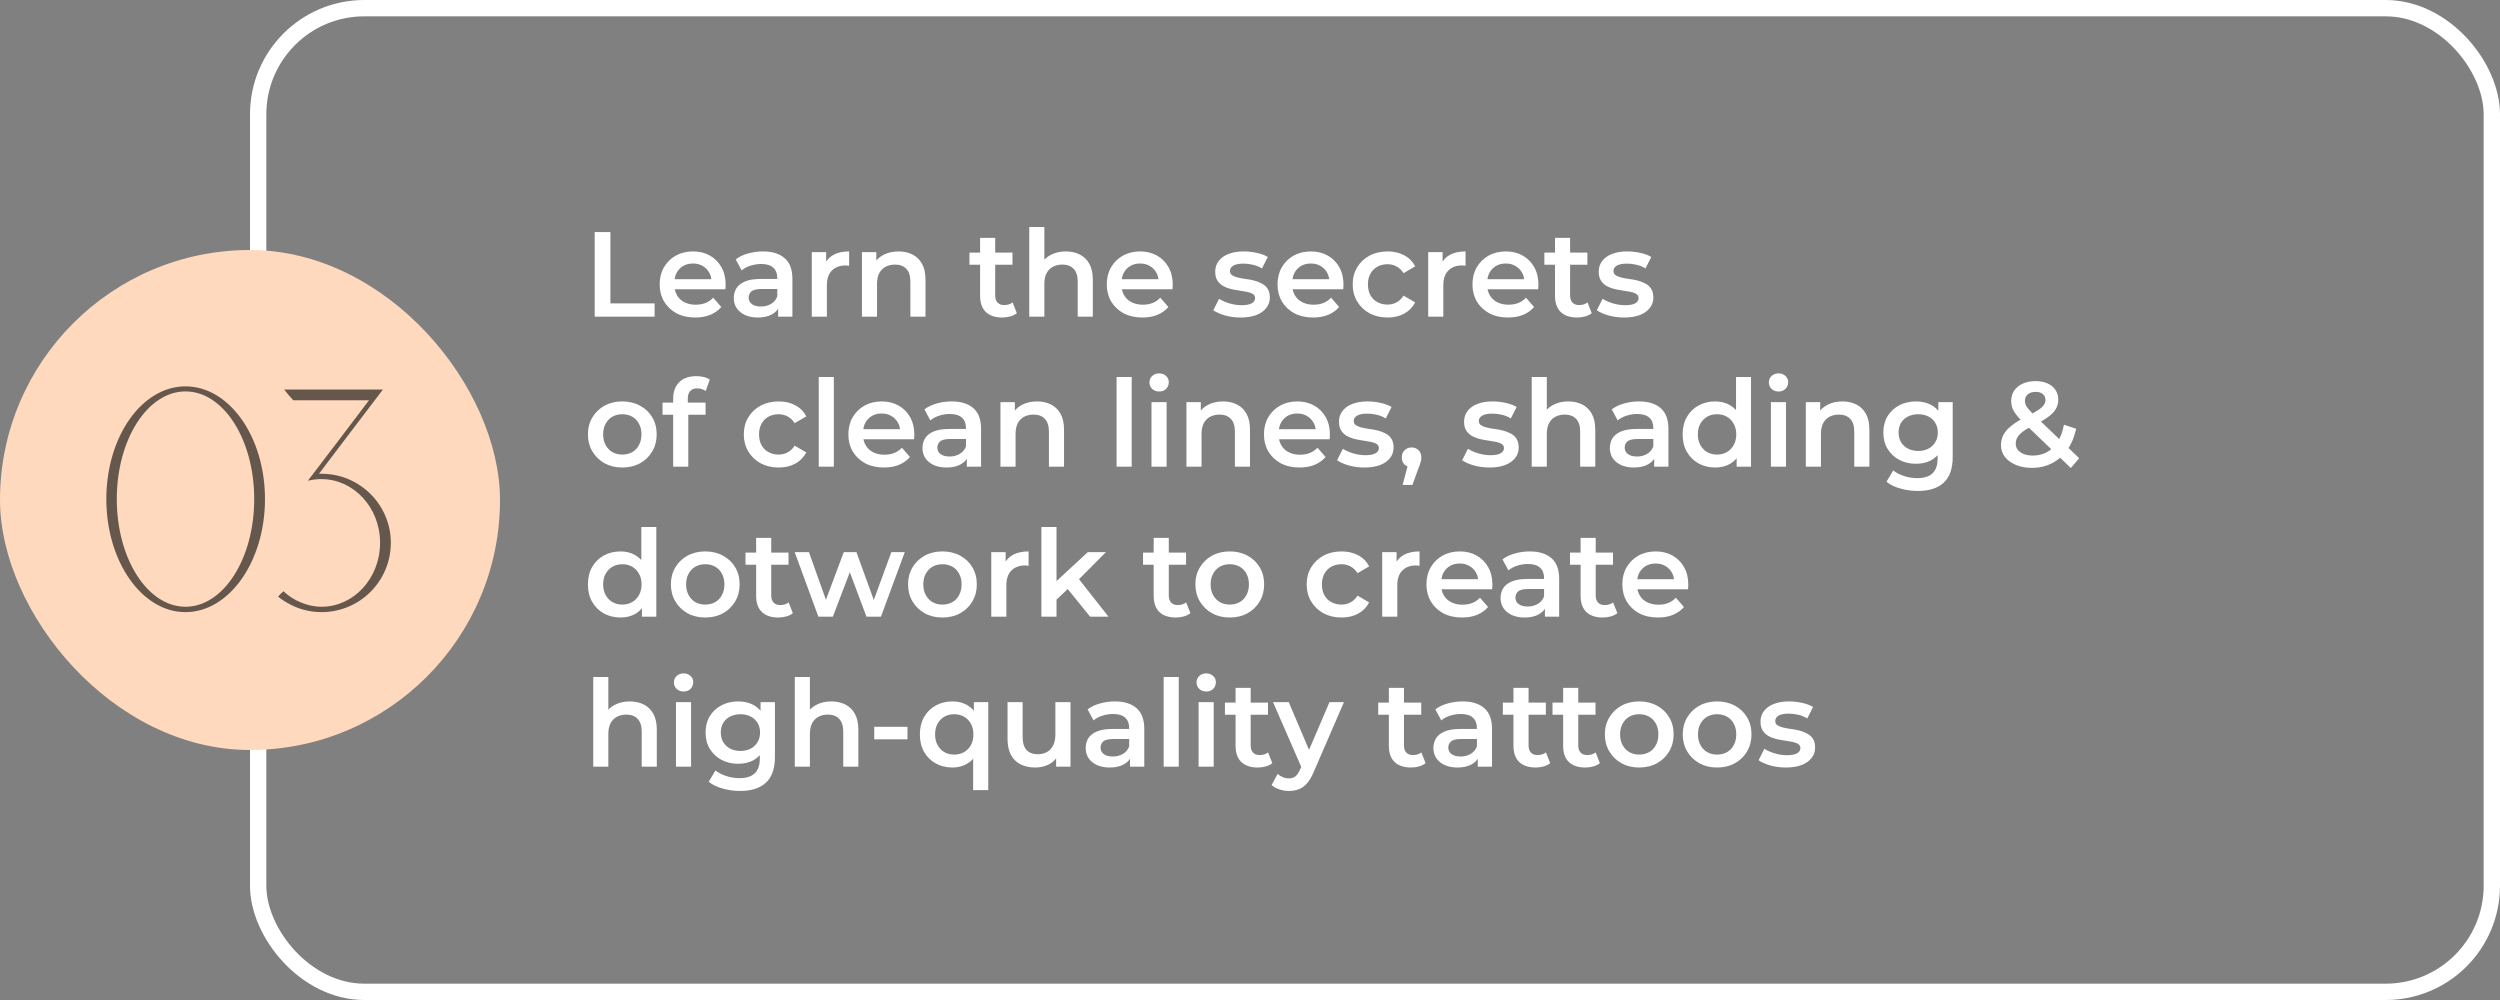
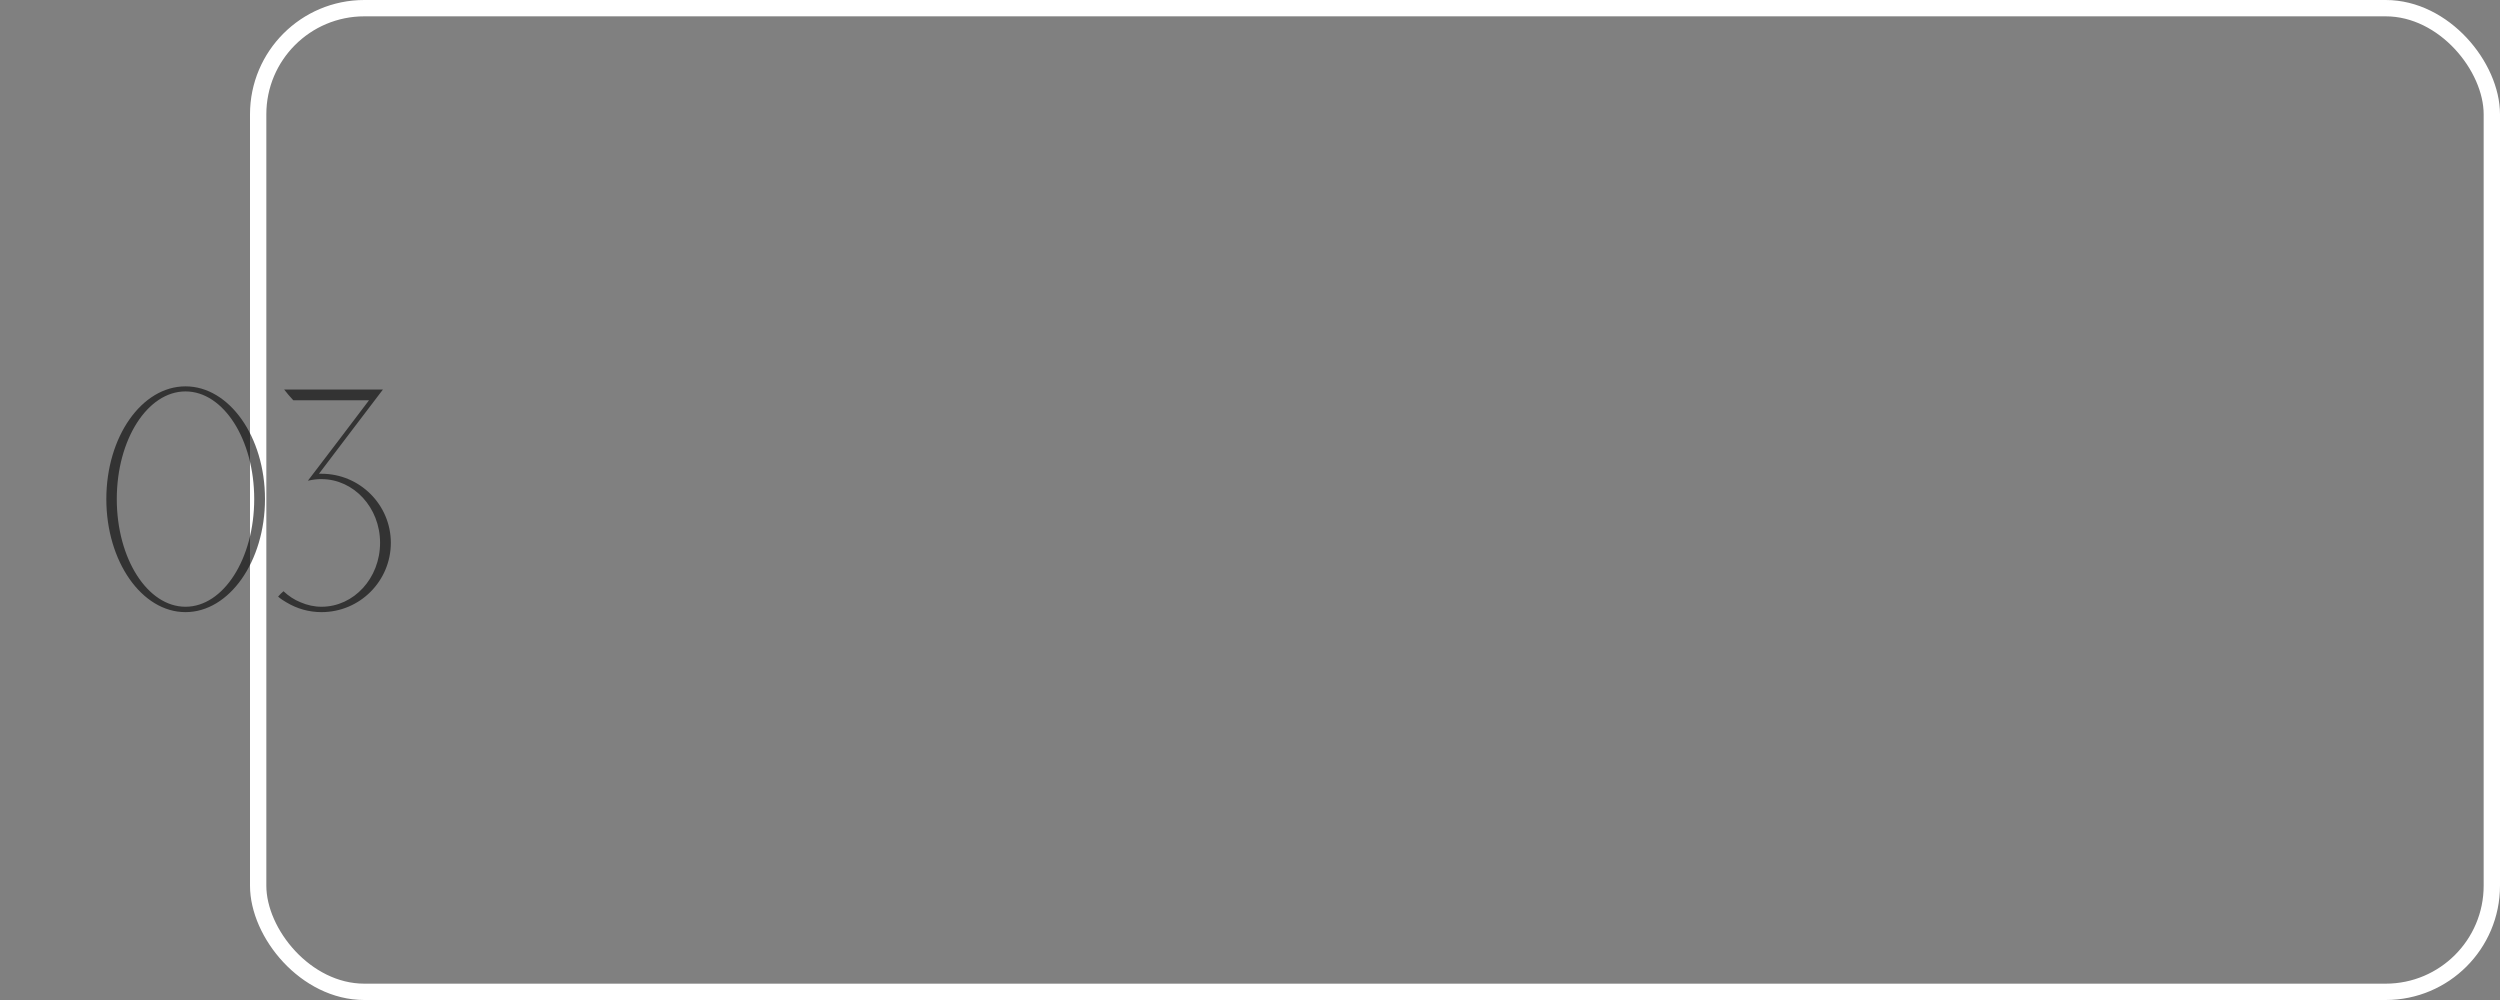
<svg xmlns="http://www.w3.org/2000/svg" width="300" height="120" viewBox="0 0 300 120" fill="none">
  <rect x="0" y="0" width="300" height="120" fill="#808080" stroke="none" />
  <rect x="30.98" y="0.98" width="268.04" height="118.04" rx="12.738" stroke="white" stroke-width="1.96" />
-   <path d="M71.363 38V27.85H73.248V36.405H78.555V38H71.363ZM83.438 38.102C82.578 38.102 81.823 37.932 81.176 37.594C80.538 37.246 80.04 36.772 79.682 36.173C79.334 35.574 79.16 34.892 79.16 34.129C79.16 33.355 79.329 32.674 79.668 32.084C80.016 31.485 80.49 31.016 81.089 30.677C81.698 30.339 82.389 30.17 83.162 30.17C83.916 30.17 84.588 30.334 85.178 30.663C85.767 30.992 86.231 31.456 86.57 32.055C86.908 32.654 87.077 33.36 87.077 34.172C87.077 34.249 87.073 34.336 87.063 34.433C87.063 34.53 87.058 34.621 87.048 34.709H80.596V33.505H86.091L85.381 33.882C85.391 33.437 85.299 33.046 85.105 32.708C84.912 32.369 84.646 32.103 84.308 31.91C83.979 31.717 83.597 31.62 83.162 31.62C82.718 31.62 82.326 31.717 81.988 31.91C81.659 32.103 81.398 32.374 81.205 32.722C81.021 33.06 80.929 33.462 80.929 33.925V34.215C80.929 34.679 81.036 35.09 81.248 35.448C81.461 35.806 81.761 36.081 82.147 36.275C82.534 36.468 82.979 36.565 83.481 36.565C83.916 36.565 84.308 36.497 84.656 36.361C85.004 36.226 85.313 36.014 85.584 35.724L86.555 36.84C86.207 37.246 85.767 37.56 85.236 37.782C84.714 37.995 84.115 38.102 83.438 38.102ZM93.376 38V36.434L93.275 36.1V33.36C93.275 32.828 93.115 32.417 92.796 32.127C92.478 31.828 91.994 31.678 91.347 31.678C90.912 31.678 90.481 31.746 90.056 31.881C89.64 32.016 89.287 32.205 88.998 32.447L88.287 31.127C88.703 30.808 89.196 30.571 89.766 30.416C90.346 30.252 90.945 30.17 91.564 30.17C92.685 30.17 93.55 30.441 94.159 30.982C94.778 31.514 95.088 32.34 95.088 33.462V38H93.376ZM90.941 38.102C90.361 38.102 89.853 38.005 89.418 37.812C88.983 37.608 88.645 37.333 88.403 36.985C88.171 36.627 88.055 36.226 88.055 35.782C88.055 35.346 88.156 34.955 88.359 34.607C88.572 34.259 88.915 33.983 89.389 33.781C89.863 33.578 90.491 33.476 91.274 33.476H93.522V34.679H91.404C90.786 34.679 90.37 34.781 90.157 34.984C89.945 35.177 89.838 35.419 89.838 35.709C89.838 36.038 89.969 36.299 90.23 36.492C90.491 36.685 90.853 36.782 91.317 36.782C91.762 36.782 92.159 36.681 92.507 36.477C92.864 36.275 93.12 35.975 93.275 35.578L93.579 36.666C93.406 37.12 93.091 37.473 92.637 37.724C92.192 37.976 91.627 38.102 90.941 38.102ZM97.414 38V30.257H99.139V32.389L98.936 31.765C99.168 31.243 99.531 30.847 100.024 30.576C100.526 30.305 101.15 30.17 101.894 30.17V31.895C101.817 31.876 101.744 31.866 101.677 31.866C101.609 31.857 101.541 31.852 101.474 31.852C100.787 31.852 100.241 32.055 99.835 32.461C99.429 32.857 99.226 33.452 99.226 34.245V38H97.414ZM107.825 30.17C108.444 30.17 108.995 30.291 109.478 30.532C109.971 30.774 110.358 31.146 110.638 31.649C110.919 32.142 111.059 32.78 111.059 33.563V38H109.246V33.795C109.246 33.109 109.082 32.596 108.753 32.258C108.434 31.92 107.985 31.75 107.405 31.75C106.979 31.75 106.602 31.837 106.274 32.011C105.945 32.185 105.689 32.447 105.505 32.794C105.331 33.133 105.244 33.563 105.244 34.085V38H103.432V30.257H105.157V32.345L104.853 31.707C105.123 31.214 105.515 30.837 106.027 30.576C106.549 30.305 107.149 30.17 107.825 30.17ZM120.28 38.102C119.429 38.102 118.772 37.884 118.308 37.449C117.844 37.004 117.612 36.352 117.612 35.492V28.546H119.424V35.448C119.424 35.815 119.516 36.1 119.7 36.303C119.893 36.507 120.159 36.608 120.497 36.608C120.903 36.608 121.242 36.502 121.512 36.289L122.02 37.58C121.807 37.754 121.546 37.884 121.237 37.971C120.927 38.058 120.608 38.102 120.28 38.102ZM116.336 31.765V30.315H121.498V31.765H116.336ZM127.904 30.17C128.523 30.17 129.074 30.291 129.557 30.532C130.05 30.774 130.437 31.146 130.717 31.649C130.998 32.142 131.138 32.78 131.138 33.563V38H129.325V33.795C129.325 33.109 129.161 32.596 128.832 32.258C128.513 31.92 128.064 31.75 127.484 31.75C127.058 31.75 126.681 31.837 126.353 32.011C126.024 32.185 125.768 32.447 125.584 32.794C125.41 33.133 125.323 33.563 125.323 34.085V38H123.511V27.241H125.323V32.345L124.932 31.707C125.202 31.214 125.594 30.837 126.106 30.576C126.628 30.305 127.228 30.17 127.904 30.17ZM137.091 38.102C136.23 38.102 135.476 37.932 134.829 37.594C134.191 37.246 133.693 36.772 133.335 36.173C132.987 35.574 132.813 34.892 132.813 34.129C132.813 33.355 132.982 32.674 133.321 32.084C133.669 31.485 134.142 31.016 134.742 30.677C135.351 30.339 136.042 30.17 136.815 30.17C137.569 30.17 138.241 30.334 138.831 30.663C139.42 30.992 139.884 31.456 140.223 32.055C140.561 32.654 140.73 33.36 140.73 34.172C140.73 34.249 140.725 34.336 140.716 34.433C140.716 34.53 140.711 34.621 140.701 34.709H134.249V33.505H139.744L139.034 33.882C139.043 33.437 138.952 33.046 138.758 32.708C138.565 32.369 138.299 32.103 137.961 31.91C137.632 31.717 137.25 31.62 136.815 31.62C136.371 31.62 135.979 31.717 135.641 31.91C135.312 32.103 135.051 32.374 134.858 32.722C134.674 33.06 134.582 33.462 134.582 33.925V34.215C134.582 34.679 134.689 35.09 134.901 35.448C135.114 35.806 135.414 36.081 135.8 36.275C136.187 36.468 136.632 36.565 137.134 36.565C137.569 36.565 137.961 36.497 138.309 36.361C138.657 36.226 138.966 36.014 139.237 35.724L140.208 36.84C139.86 37.246 139.42 37.56 138.889 37.782C138.367 37.995 137.767 38.102 137.091 38.102ZM148.871 38.102C148.223 38.102 147.6 38.019 147.001 37.855C146.411 37.681 145.942 37.473 145.594 37.231L146.29 35.854C146.638 36.076 147.054 36.26 147.537 36.405C148.02 36.55 148.504 36.623 148.987 36.623C149.557 36.623 149.968 36.545 150.22 36.391C150.481 36.236 150.611 36.028 150.611 35.767C150.611 35.554 150.524 35.395 150.35 35.288C150.176 35.172 149.949 35.086 149.669 35.028C149.388 34.969 149.074 34.916 148.726 34.868C148.388 34.82 148.045 34.757 147.697 34.679C147.358 34.593 147.049 34.472 146.769 34.317C146.488 34.153 146.261 33.935 146.087 33.664C145.913 33.394 145.826 33.036 145.826 32.592C145.826 32.099 145.966 31.673 146.247 31.316C146.527 30.948 146.918 30.668 147.421 30.474C147.933 30.271 148.538 30.17 149.234 30.17C149.756 30.17 150.282 30.228 150.814 30.344C151.346 30.46 151.786 30.624 152.134 30.837L151.438 32.215C151.07 31.992 150.698 31.842 150.321 31.765C149.954 31.678 149.586 31.634 149.219 31.634C148.668 31.634 148.257 31.717 147.987 31.881C147.726 32.045 147.595 32.253 147.595 32.505C147.595 32.736 147.682 32.91 147.856 33.026C148.03 33.142 148.257 33.234 148.538 33.302C148.818 33.37 149.127 33.428 149.466 33.476C149.814 33.515 150.157 33.578 150.495 33.664C150.833 33.752 151.143 33.872 151.423 34.027C151.713 34.172 151.945 34.38 152.119 34.651C152.293 34.921 152.38 35.274 152.38 35.709C152.38 36.192 152.235 36.613 151.945 36.971C151.665 37.328 151.264 37.608 150.742 37.812C150.22 38.005 149.596 38.102 148.871 38.102ZM157.58 38.102C156.72 38.102 155.966 37.932 155.318 37.594C154.68 37.246 154.183 36.772 153.825 36.173C153.477 35.574 153.303 34.892 153.303 34.129C153.303 33.355 153.472 32.674 153.81 32.084C154.158 31.485 154.632 31.016 155.231 30.677C155.84 30.339 156.532 30.17 157.305 30.17C158.059 30.17 158.731 30.334 159.32 30.663C159.91 30.992 160.374 31.456 160.712 32.055C161.051 32.654 161.22 33.36 161.22 34.172C161.22 34.249 161.215 34.336 161.205 34.433C161.205 34.53 161.201 34.621 161.191 34.709H154.738V33.505H160.234L159.523 33.882C159.533 33.437 159.441 33.046 159.248 32.708C159.055 32.369 158.789 32.103 158.45 31.91C158.122 31.717 157.74 31.62 157.305 31.62C156.86 31.62 156.469 31.717 156.13 31.91C155.802 32.103 155.541 32.374 155.347 32.722C155.164 33.06 155.072 33.462 155.072 33.925V34.215C155.072 34.679 155.178 35.09 155.391 35.448C155.604 35.806 155.903 36.081 156.29 36.275C156.677 36.468 157.121 36.565 157.624 36.565C158.059 36.565 158.45 36.497 158.798 36.361C159.146 36.226 159.456 36.014 159.726 35.724L160.698 36.84C160.35 37.246 159.91 37.56 159.378 37.782C158.856 37.995 158.257 38.102 157.58 38.102ZM166.513 38.102C165.701 38.102 164.976 37.932 164.338 37.594C163.71 37.246 163.217 36.772 162.859 36.173C162.502 35.574 162.323 34.892 162.323 34.129C162.323 33.355 162.502 32.674 162.859 32.084C163.217 31.485 163.71 31.016 164.338 30.677C164.976 30.339 165.701 30.17 166.513 30.17C167.267 30.17 167.93 30.325 168.5 30.634C169.08 30.934 169.52 31.378 169.819 31.968L168.427 32.78C168.195 32.413 167.91 32.142 167.572 31.968C167.243 31.794 166.886 31.707 166.499 31.707C166.054 31.707 165.653 31.804 165.295 31.997C164.938 32.19 164.657 32.471 164.454 32.838C164.251 33.196 164.15 33.626 164.15 34.129C164.15 34.631 164.251 35.066 164.454 35.434C164.657 35.791 164.938 36.067 165.295 36.26C165.653 36.453 166.054 36.55 166.499 36.55C166.886 36.55 167.243 36.463 167.572 36.289C167.91 36.115 168.195 35.844 168.427 35.477L169.819 36.289C169.52 36.869 169.08 37.319 168.5 37.638C167.93 37.947 167.267 38.102 166.513 38.102ZM171.386 38V30.257H173.112V32.389L172.909 31.765C173.141 31.243 173.503 30.847 173.996 30.576C174.499 30.305 175.122 30.17 175.867 30.17V31.895C175.789 31.876 175.717 31.866 175.649 31.866C175.582 31.857 175.514 31.852 175.446 31.852C174.76 31.852 174.214 32.055 173.808 32.461C173.402 32.857 173.199 33.452 173.199 34.245V38H171.386ZM180.973 38.102C180.113 38.102 179.359 37.932 178.711 37.594C178.073 37.246 177.575 36.772 177.218 36.173C176.87 35.574 176.696 34.892 176.696 34.129C176.696 33.355 176.865 32.674 177.203 32.084C177.551 31.485 178.025 31.016 178.624 30.677C179.233 30.339 179.924 30.17 180.698 30.17C181.452 30.17 182.123 30.334 182.713 30.663C183.303 30.992 183.767 31.456 184.105 32.055C184.443 32.654 184.613 33.36 184.613 34.172C184.613 34.249 184.608 34.336 184.598 34.433C184.598 34.53 184.593 34.621 184.584 34.709H178.131V33.505H183.627L182.916 33.882C182.926 33.437 182.834 33.046 182.641 32.708C182.447 32.369 182.181 32.103 181.843 31.91C181.514 31.717 181.133 31.62 180.698 31.62C180.253 31.62 179.861 31.717 179.523 31.91C179.194 32.103 178.933 32.374 178.74 32.722C178.556 33.06 178.465 33.462 178.465 33.925V34.215C178.465 34.679 178.571 35.09 178.784 35.448C178.996 35.806 179.296 36.081 179.683 36.275C180.069 36.468 180.514 36.565 181.017 36.565C181.452 36.565 181.843 36.497 182.191 36.361C182.539 36.226 182.848 36.014 183.119 35.724L184.091 36.84C183.743 37.246 183.303 37.56 182.771 37.782C182.249 37.995 181.65 38.102 180.973 38.102ZM189.268 38.102C188.417 38.102 187.76 37.884 187.296 37.449C186.832 37.004 186.6 36.352 186.6 35.492V28.546H188.413V35.448C188.413 35.815 188.504 36.1 188.688 36.303C188.881 36.507 189.147 36.608 189.486 36.608C189.892 36.608 190.23 36.502 190.501 36.289L191.008 37.58C190.795 37.754 190.534 37.884 190.225 37.971C189.916 38.058 189.597 38.102 189.268 38.102ZM185.324 31.765V30.315H190.486V31.765H185.324ZM194.892 38.102C194.244 38.102 193.62 38.019 193.021 37.855C192.431 37.681 191.963 37.473 191.615 37.231L192.311 35.854C192.659 36.076 193.074 36.26 193.558 36.405C194.041 36.55 194.524 36.623 195.008 36.623C195.578 36.623 195.989 36.545 196.24 36.391C196.501 36.236 196.632 36.028 196.632 35.767C196.632 35.554 196.545 35.395 196.371 35.288C196.197 35.172 195.969 35.086 195.689 35.028C195.409 34.969 195.095 34.916 194.747 34.868C194.408 34.82 194.065 34.757 193.717 34.679C193.379 34.593 193.069 34.472 192.789 34.317C192.509 34.153 192.282 33.935 192.108 33.664C191.934 33.394 191.847 33.036 191.847 32.592C191.847 32.099 191.987 31.673 192.267 31.316C192.547 30.948 192.939 30.668 193.442 30.474C193.954 30.271 194.558 30.17 195.254 30.17C195.776 30.17 196.303 30.228 196.835 30.344C197.366 30.46 197.806 30.624 198.154 30.837L197.458 32.215C197.091 31.992 196.719 31.842 196.342 31.765C195.974 31.678 195.607 31.634 195.24 31.634C194.689 31.634 194.278 31.717 194.007 31.881C193.746 32.045 193.616 32.253 193.616 32.505C193.616 32.736 193.703 32.91 193.877 33.026C194.051 33.142 194.278 33.234 194.558 33.302C194.838 33.37 195.148 33.428 195.486 33.476C195.834 33.515 196.177 33.578 196.516 33.664C196.854 33.752 197.163 33.872 197.444 34.027C197.734 34.172 197.966 34.38 198.14 34.651C198.314 34.921 198.401 35.274 198.401 35.709C198.401 36.192 198.256 36.613 197.966 36.971C197.685 37.328 197.284 37.608 196.762 37.812C196.24 38.005 195.617 38.102 194.892 38.102ZM74.669 56.102C73.876 56.102 73.171 55.932 72.552 55.594C71.933 55.246 71.445 54.772 71.088 54.173C70.73 53.574 70.551 52.892 70.551 52.129C70.551 51.355 70.73 50.674 71.088 50.084C71.445 49.485 71.933 49.016 72.552 48.678C73.171 48.339 73.876 48.17 74.669 48.17C75.471 48.17 76.182 48.339 76.8 48.678C77.429 49.016 77.917 49.48 78.265 50.069C78.623 50.659 78.802 51.346 78.802 52.129C78.802 52.892 78.623 53.574 78.265 54.173C77.917 54.772 77.429 55.246 76.8 55.594C76.182 55.932 75.471 56.102 74.669 56.102ZM74.669 54.55C75.114 54.55 75.51 54.453 75.858 54.26C76.206 54.067 76.477 53.786 76.67 53.419C76.873 53.052 76.975 52.621 76.975 52.129C76.975 51.626 76.873 51.196 76.67 50.838C76.477 50.471 76.206 50.19 75.858 49.997C75.51 49.804 75.118 49.707 74.683 49.707C74.239 49.707 73.843 49.804 73.495 49.997C73.156 50.19 72.885 50.471 72.683 50.838C72.48 51.196 72.378 51.626 72.378 52.129C72.378 52.621 72.48 53.052 72.683 53.419C72.885 53.786 73.156 54.067 73.495 54.26C73.843 54.453 74.234 54.55 74.669 54.55ZM80.781 56V47.822C80.781 47.01 81.018 46.362 81.492 45.879C81.975 45.386 82.661 45.139 83.551 45.139C83.87 45.139 84.169 45.173 84.45 45.241C84.74 45.309 84.981 45.415 85.175 45.56L84.682 46.923C84.546 46.817 84.392 46.739 84.218 46.691C84.044 46.633 83.865 46.604 83.681 46.604C83.304 46.604 83.019 46.71 82.826 46.923C82.632 47.126 82.536 47.435 82.536 47.851V48.721L82.594 49.533V56H80.781ZM79.505 49.765V48.315H84.667V49.765H79.505ZM93.447 56.102C92.635 56.102 91.91 55.932 91.272 55.594C90.644 55.246 90.151 54.772 89.793 54.173C89.435 53.574 89.257 52.892 89.257 52.129C89.257 51.355 89.435 50.674 89.793 50.084C90.151 49.485 90.644 49.016 91.272 48.678C91.91 48.339 92.635 48.17 93.447 48.17C94.201 48.17 94.863 48.325 95.434 48.634C96.014 48.934 96.453 49.378 96.753 49.968L95.361 50.78C95.129 50.413 94.844 50.142 94.506 49.968C94.177 49.794 93.819 49.707 93.433 49.707C92.988 49.707 92.587 49.804 92.229 49.997C91.871 50.19 91.591 50.471 91.388 50.838C91.185 51.196 91.084 51.626 91.084 52.129C91.084 52.631 91.185 53.066 91.388 53.434C91.591 53.791 91.871 54.067 92.229 54.26C92.587 54.453 92.988 54.55 93.433 54.55C93.819 54.55 94.177 54.463 94.506 54.289C94.844 54.115 95.129 53.844 95.361 53.477L96.753 54.289C96.453 54.869 96.014 55.319 95.434 55.638C94.863 55.947 94.201 56.102 93.447 56.102ZM98.249 56V45.241H100.062V56H98.249ZM106.08 56.102C105.22 56.102 104.466 55.932 103.818 55.594C103.18 55.246 102.682 54.772 102.324 54.173C101.976 53.574 101.802 52.892 101.802 52.129C101.802 51.355 101.972 50.674 102.31 50.084C102.658 49.485 103.132 49.016 103.731 48.678C104.34 48.339 105.031 48.17 105.804 48.17C106.558 48.17 107.23 48.334 107.82 48.663C108.41 48.992 108.874 49.456 109.212 50.055C109.55 50.654 109.719 51.36 109.719 52.172C109.719 52.249 109.715 52.336 109.705 52.433C109.705 52.53 109.7 52.621 109.69 52.709H103.238V51.505H108.733L108.023 51.882C108.033 51.437 107.941 51.046 107.747 50.708C107.554 50.369 107.288 50.103 106.95 49.91C106.621 49.717 106.239 49.62 105.804 49.62C105.36 49.62 104.968 49.717 104.63 49.91C104.301 50.103 104.04 50.374 103.847 50.722C103.663 51.06 103.571 51.462 103.571 51.925V52.215C103.571 52.679 103.678 53.09 103.89 53.448C104.103 53.806 104.403 54.081 104.789 54.275C105.176 54.468 105.621 54.565 106.123 54.565C106.558 54.565 106.95 54.497 107.298 54.361C107.646 54.226 107.955 54.014 108.226 53.724L109.197 54.84C108.849 55.246 108.41 55.56 107.878 55.782C107.356 55.995 106.757 56.102 106.08 56.102ZM116.019 56V54.434L115.917 54.1V51.36C115.917 50.828 115.758 50.417 115.439 50.127C115.12 49.828 114.636 49.678 113.989 49.678C113.554 49.678 113.123 49.746 112.698 49.881C112.282 50.016 111.93 50.205 111.64 50.447L110.929 49.127C111.345 48.808 111.838 48.571 112.408 48.416C112.988 48.252 113.587 48.17 114.206 48.17C115.327 48.17 116.193 48.441 116.802 48.982C117.42 49.514 117.73 50.34 117.73 51.462V56H116.019ZM113.583 56.102C113.003 56.102 112.495 56.005 112.06 55.812C111.625 55.608 111.287 55.333 111.045 54.985C110.813 54.627 110.697 54.226 110.697 53.782C110.697 53.346 110.799 52.955 111.002 52.607C111.214 52.259 111.557 51.983 112.031 51.781C112.505 51.578 113.133 51.476 113.916 51.476H116.164V52.679H114.047C113.428 52.679 113.012 52.781 112.8 52.984C112.587 53.177 112.481 53.419 112.481 53.709C112.481 54.038 112.611 54.299 112.872 54.492C113.133 54.685 113.496 54.782 113.96 54.782C114.404 54.782 114.801 54.681 115.149 54.477C115.506 54.275 115.762 53.975 115.917 53.578L116.222 54.666C116.048 55.12 115.733 55.473 115.279 55.724C114.834 55.976 114.269 56.102 113.583 56.102ZM124.449 48.17C125.068 48.17 125.619 48.291 126.102 48.532C126.595 48.774 126.982 49.146 127.262 49.649C127.543 50.142 127.683 50.78 127.683 51.563V56H125.87V51.795C125.87 51.109 125.706 50.596 125.377 50.258C125.058 49.92 124.609 49.751 124.029 49.751C123.603 49.751 123.226 49.837 122.898 50.011C122.569 50.185 122.313 50.447 122.129 50.794C121.955 51.133 121.868 51.563 121.868 52.085V56H120.056V48.257H121.781V50.345L121.477 49.707C121.747 49.214 122.139 48.837 122.651 48.576C123.173 48.305 123.773 48.17 124.449 48.17ZM133.989 56V45.241H135.802V56H133.989ZM138.181 56V48.257H139.993V56H138.181ZM139.094 46.981C138.756 46.981 138.476 46.875 138.253 46.662C138.041 46.449 137.934 46.193 137.934 45.894C137.934 45.584 138.041 45.328 138.253 45.125C138.476 44.912 138.756 44.806 139.094 44.806C139.433 44.806 139.708 44.907 139.921 45.111C140.143 45.304 140.254 45.55 140.254 45.85C140.254 46.169 140.148 46.44 139.935 46.662C139.723 46.875 139.442 46.981 139.094 46.981ZM146.766 48.17C147.384 48.17 147.935 48.291 148.419 48.532C148.912 48.774 149.298 49.146 149.579 49.649C149.859 50.142 149.999 50.78 149.999 51.563V56H148.187V51.795C148.187 51.109 148.022 50.596 147.694 50.258C147.375 49.92 146.925 49.751 146.345 49.751C145.92 49.751 145.543 49.837 145.214 50.011C144.885 50.185 144.629 50.447 144.446 50.794C144.272 51.133 144.185 51.563 144.185 52.085V56H142.372V48.257H144.098V50.345L143.793 49.707C144.064 49.214 144.455 48.837 144.968 48.576C145.49 48.305 146.089 48.17 146.766 48.17ZM155.952 56.102C155.092 56.102 154.338 55.932 153.69 55.594C153.052 55.246 152.554 54.772 152.197 54.173C151.849 53.574 151.675 52.892 151.675 52.129C151.675 51.355 151.844 50.674 152.182 50.084C152.53 49.485 153.004 49.016 153.603 48.678C154.212 48.339 154.903 48.17 155.677 48.17C156.431 48.17 157.102 48.334 157.692 48.663C158.282 48.992 158.746 49.456 159.084 50.055C159.422 50.654 159.592 51.36 159.592 52.172C159.592 52.249 159.587 52.336 159.577 52.433C159.577 52.53 159.572 52.621 159.563 52.709H153.11V51.505H158.606L157.895 51.882C157.905 51.437 157.813 51.046 157.62 50.708C157.426 50.369 157.16 50.103 156.822 49.91C156.493 49.717 156.112 49.62 155.677 49.62C155.232 49.62 154.84 49.717 154.502 49.91C154.173 50.103 153.912 50.374 153.719 50.722C153.535 51.06 153.444 51.462 153.444 51.925V52.215C153.444 52.679 153.55 53.09 153.763 53.448C153.975 53.806 154.275 54.081 154.662 54.275C155.048 54.468 155.493 54.565 155.996 54.565C156.431 54.565 156.822 54.497 157.17 54.361C157.518 54.226 157.827 54.014 158.098 53.724L159.07 54.84C158.722 55.246 158.282 55.56 157.75 55.782C157.228 55.995 156.629 56.102 155.952 56.102ZM163.725 56.102C163.077 56.102 162.454 56.019 161.855 55.855C161.265 55.681 160.796 55.473 160.448 55.231L161.144 53.854C161.492 54.076 161.908 54.26 162.391 54.405C162.874 54.55 163.358 54.623 163.841 54.623C164.411 54.623 164.822 54.545 165.074 54.391C165.335 54.236 165.465 54.028 165.465 53.767C165.465 53.554 165.378 53.395 165.204 53.288C165.03 53.172 164.803 53.086 164.523 53.028C164.242 52.969 163.928 52.916 163.58 52.868C163.242 52.82 162.899 52.757 162.551 52.679C162.212 52.593 161.903 52.472 161.623 52.317C161.342 52.153 161.115 51.935 160.941 51.664C160.767 51.394 160.68 51.036 160.68 50.592C160.68 50.099 160.82 49.673 161.101 49.316C161.381 48.948 161.772 48.668 162.275 48.474C162.787 48.272 163.392 48.17 164.088 48.17C164.61 48.17 165.136 48.228 165.668 48.344C166.2 48.46 166.64 48.624 166.988 48.837L166.292 50.215C165.924 49.992 165.552 49.842 165.175 49.765C164.808 49.678 164.44 49.635 164.073 49.635C163.522 49.635 163.111 49.717 162.841 49.881C162.58 50.045 162.449 50.253 162.449 50.505C162.449 50.736 162.536 50.91 162.71 51.026C162.884 51.142 163.111 51.234 163.392 51.302C163.672 51.37 163.981 51.428 164.32 51.476C164.668 51.515 165.011 51.578 165.349 51.664C165.687 51.752 165.997 51.872 166.277 52.027C166.567 52.172 166.799 52.38 166.973 52.651C167.147 52.921 167.234 53.274 167.234 53.709C167.234 54.192 167.089 54.613 166.799 54.971C166.519 55.328 166.118 55.608 165.596 55.812C165.074 56.005 164.45 56.102 163.725 56.102ZM168.316 58.19L169.157 54.985L169.404 56.058C169.066 56.058 168.78 55.956 168.548 55.754C168.326 55.541 168.215 55.256 168.215 54.898C168.215 54.531 168.326 54.241 168.548 54.028C168.78 53.806 169.061 53.694 169.389 53.694C169.728 53.694 170.008 53.806 170.23 54.028C170.453 54.25 170.564 54.54 170.564 54.898C170.564 54.995 170.554 55.101 170.535 55.217C170.516 55.323 170.482 55.449 170.433 55.594C170.395 55.739 170.327 55.923 170.23 56.145L169.491 58.19H168.316ZM178.735 56.102C178.087 56.102 177.464 56.019 176.864 55.855C176.275 55.681 175.806 55.473 175.458 55.231L176.154 53.854C176.502 54.076 176.917 54.26 177.401 54.405C177.884 54.55 178.367 54.623 178.851 54.623C179.421 54.623 179.832 54.545 180.083 54.391C180.344 54.236 180.475 54.028 180.475 53.767C180.475 53.554 180.388 53.395 180.214 53.288C180.04 53.172 179.813 53.086 179.532 53.028C179.252 52.969 178.938 52.916 178.59 52.868C178.251 52.82 177.908 52.757 177.56 52.679C177.222 52.593 176.913 52.472 176.632 52.317C176.352 52.153 176.125 51.935 175.951 51.664C175.777 51.394 175.69 51.036 175.69 50.592C175.69 50.099 175.83 49.673 176.11 49.316C176.391 48.948 176.782 48.668 177.285 48.474C177.797 48.272 178.401 48.17 179.097 48.17C179.619 48.17 180.146 48.228 180.678 48.344C181.209 48.46 181.649 48.624 181.997 48.837L181.301 50.215C180.934 49.992 180.562 49.842 180.185 49.765C179.817 49.678 179.45 49.635 179.083 49.635C178.532 49.635 178.121 49.717 177.85 49.881C177.589 50.045 177.459 50.253 177.459 50.505C177.459 50.736 177.546 50.91 177.72 51.026C177.894 51.142 178.121 51.234 178.401 51.302C178.682 51.37 178.991 51.428 179.329 51.476C179.677 51.515 180.02 51.578 180.359 51.664C180.697 51.752 181.006 51.872 181.287 52.027C181.577 52.172 181.809 52.38 181.983 52.651C182.157 52.921 182.244 53.274 182.244 53.709C182.244 54.192 182.099 54.613 181.809 54.971C181.528 55.328 181.127 55.608 180.605 55.812C180.083 56.005 179.46 56.102 178.735 56.102ZM188.198 48.17C188.817 48.17 189.368 48.291 189.851 48.532C190.344 48.774 190.731 49.146 191.011 49.649C191.292 50.142 191.432 50.78 191.432 51.563V56H189.619V51.795C189.619 51.109 189.455 50.596 189.126 50.258C188.807 49.92 188.358 49.751 187.778 49.751C187.352 49.751 186.975 49.837 186.647 50.011C186.318 50.185 186.062 50.447 185.878 50.794C185.704 51.133 185.617 51.563 185.617 52.085V56H183.805V45.241H185.617V50.345L185.226 49.707C185.496 49.214 185.888 48.837 186.4 48.576C186.922 48.305 187.522 48.17 188.198 48.17ZM198.501 56V54.434L198.4 54.1V51.36C198.4 50.828 198.24 50.417 197.921 50.127C197.602 49.828 197.119 49.678 196.471 49.678C196.036 49.678 195.606 49.746 195.181 49.881C194.765 50.016 194.412 50.205 194.122 50.447L193.412 49.127C193.828 48.808 194.321 48.571 194.891 48.416C195.471 48.252 196.07 48.17 196.689 48.17C197.81 48.17 198.675 48.441 199.284 48.982C199.903 49.514 200.212 50.34 200.212 51.462V56H198.501ZM196.065 56.102C195.485 56.102 194.978 56.005 194.543 55.812C194.108 55.608 193.77 55.333 193.528 54.985C193.296 54.627 193.18 54.226 193.18 53.782C193.18 53.346 193.281 52.955 193.484 52.607C193.697 52.259 194.04 51.983 194.514 51.781C194.988 51.578 195.616 51.476 196.399 51.476H198.646V52.679H196.529C195.911 52.679 195.495 52.781 195.282 52.984C195.07 53.177 194.963 53.419 194.963 53.709C194.963 54.038 195.094 54.299 195.355 54.492C195.616 54.685 195.978 54.782 196.442 54.782C196.887 54.782 197.283 54.681 197.631 54.477C197.989 54.275 198.245 53.975 198.4 53.578L198.704 54.666C198.53 55.12 198.216 55.473 197.762 55.724C197.317 55.976 196.752 56.102 196.065 56.102ZM205.83 56.102C205.085 56.102 204.414 55.937 203.814 55.608C203.225 55.27 202.761 54.806 202.422 54.217C202.084 53.627 201.915 52.931 201.915 52.129C201.915 51.326 202.084 50.63 202.422 50.041C202.761 49.451 203.225 48.992 203.814 48.663C204.414 48.334 205.085 48.17 205.83 48.17C206.477 48.17 207.057 48.315 207.57 48.605C208.082 48.885 208.488 49.316 208.788 49.895C209.087 50.475 209.237 51.22 209.237 52.129C209.237 53.028 209.092 53.772 208.802 54.361C208.512 54.941 208.111 55.377 207.599 55.666C207.086 55.956 206.497 56.102 205.83 56.102ZM206.047 54.55C206.482 54.55 206.869 54.453 207.207 54.26C207.555 54.067 207.831 53.786 208.034 53.419C208.246 53.052 208.353 52.621 208.353 52.129C208.353 51.626 208.246 51.196 208.034 50.838C207.831 50.471 207.555 50.19 207.207 49.997C206.869 49.804 206.482 49.707 206.047 49.707C205.612 49.707 205.221 49.804 204.873 49.997C204.534 50.19 204.259 50.471 204.046 50.838C203.843 51.196 203.742 51.626 203.742 52.129C203.742 52.621 203.843 53.052 204.046 53.419C204.259 53.786 204.534 54.067 204.873 54.26C205.221 54.453 205.612 54.55 206.047 54.55ZM208.396 56V54.173L208.469 52.114L208.324 50.055V45.241H210.122V56H208.396ZM212.507 56V48.257H214.32V56H212.507ZM213.421 46.981C213.083 46.981 212.802 46.875 212.58 46.662C212.367 46.449 212.261 46.193 212.261 45.894C212.261 45.584 212.367 45.328 212.58 45.125C212.802 44.912 213.083 44.806 213.421 44.806C213.759 44.806 214.035 44.907 214.247 45.111C214.47 45.304 214.581 45.55 214.581 45.85C214.581 46.169 214.475 46.44 214.262 46.662C214.049 46.875 213.769 46.981 213.421 46.981ZM221.092 48.17C221.711 48.17 222.262 48.291 222.745 48.532C223.238 48.774 223.625 49.146 223.905 49.649C224.186 50.142 224.326 50.78 224.326 51.563V56H222.513V51.795C222.513 51.109 222.349 50.596 222.02 50.258C221.701 49.92 221.252 49.751 220.672 49.751C220.246 49.751 219.869 49.837 219.541 50.011C219.212 50.185 218.956 50.447 218.772 50.794C218.598 51.133 218.511 51.563 218.511 52.085V56H216.699V48.257H218.424V50.345L218.12 49.707C218.39 49.214 218.782 48.837 219.294 48.576C219.816 48.305 220.416 48.17 221.092 48.17ZM230.148 58.914C229.433 58.914 228.732 58.818 228.046 58.624C227.369 58.441 226.813 58.17 226.378 57.812L227.19 56.45C227.529 56.73 227.954 56.952 228.466 57.117C228.988 57.291 229.515 57.377 230.047 57.377C230.897 57.377 231.521 57.179 231.917 56.783C232.314 56.396 232.512 55.812 232.512 55.029V53.651L232.657 51.897L232.599 50.142V48.257H234.324V54.825C234.324 56.227 233.967 57.257 233.251 57.914C232.536 58.581 231.502 58.914 230.148 58.914ZM229.916 55.652C229.182 55.652 228.515 55.497 227.915 55.188C227.326 54.869 226.857 54.429 226.509 53.868C226.17 53.308 226.001 52.651 226.001 51.897C226.001 51.152 226.17 50.5 226.509 49.939C226.857 49.378 227.326 48.943 227.915 48.634C228.515 48.325 229.182 48.17 229.916 48.17C230.574 48.17 231.163 48.3 231.685 48.562C232.207 48.822 232.623 49.228 232.932 49.779C233.251 50.331 233.411 51.036 233.411 51.897C233.411 52.757 233.251 53.467 232.932 54.028C232.623 54.579 232.207 54.99 231.685 55.261C231.163 55.522 230.574 55.652 229.916 55.652ZM230.192 54.115C230.646 54.115 231.052 54.023 231.41 53.84C231.767 53.646 232.043 53.385 232.236 53.056C232.439 52.718 232.541 52.331 232.541 51.897C232.541 51.462 232.439 51.08 232.236 50.751C232.043 50.413 231.767 50.157 231.41 49.983C231.052 49.799 230.646 49.707 230.192 49.707C229.737 49.707 229.327 49.799 228.959 49.983C228.602 50.157 228.321 50.413 228.118 50.751C227.925 51.08 227.828 51.462 227.828 51.897C227.828 52.331 227.925 52.718 228.118 53.056C228.321 53.385 228.602 53.646 228.959 53.84C229.327 54.023 229.737 54.115 230.192 54.115ZM243.817 56.145C243.112 56.145 242.479 56.029 241.918 55.797C241.357 55.565 240.917 55.246 240.598 54.84C240.279 54.434 240.12 53.965 240.12 53.434C240.12 52.95 240.226 52.515 240.439 52.129C240.652 51.742 240.99 51.374 241.454 51.026C241.918 50.669 242.512 50.311 243.237 49.953C243.808 49.673 244.252 49.427 244.571 49.214C244.9 49.001 245.127 48.798 245.253 48.605C245.388 48.412 245.456 48.209 245.456 47.996C245.456 47.706 245.354 47.474 245.151 47.3C244.948 47.116 244.658 47.025 244.281 47.025C243.875 47.025 243.556 47.126 243.324 47.329C243.102 47.522 242.991 47.779 242.991 48.097C242.991 48.262 243.02 48.421 243.078 48.576C243.146 48.731 243.262 48.905 243.426 49.098C243.59 49.291 243.827 49.538 244.136 49.837L249.501 54.985L248.501 56.16L242.701 50.592C242.372 50.273 242.106 49.978 241.903 49.707C241.7 49.436 241.555 49.175 241.468 48.924C241.381 48.663 241.338 48.397 241.338 48.127C241.338 47.653 241.459 47.237 241.7 46.88C241.942 46.512 242.285 46.232 242.73 46.038C243.175 45.836 243.692 45.734 244.281 45.734C244.832 45.734 245.306 45.826 245.702 46.01C246.108 46.184 246.423 46.44 246.645 46.778C246.877 47.107 246.993 47.503 246.993 47.967C246.993 48.373 246.891 48.75 246.688 49.098C246.485 49.436 246.166 49.76 245.731 50.069C245.306 50.379 244.736 50.703 244.02 51.041C243.489 51.302 243.068 51.548 242.759 51.781C242.45 52.013 242.227 52.245 242.092 52.477C241.957 52.709 241.889 52.965 241.889 53.245C241.889 53.525 241.971 53.772 242.135 53.984C242.309 54.197 242.551 54.366 242.86 54.492C243.17 54.608 243.532 54.666 243.948 54.666C244.567 54.666 245.127 54.531 245.63 54.26C246.142 53.98 246.572 53.564 246.92 53.013C247.268 52.462 247.52 51.781 247.674 50.968L249.139 51.447C248.936 52.423 248.583 53.264 248.08 53.97C247.587 54.666 246.978 55.203 246.253 55.58C245.528 55.956 244.716 56.145 243.817 56.145ZM74.466 74.102C73.722 74.102 73.05 73.937 72.451 73.609C71.861 73.27 71.397 72.806 71.058 72.216C70.72 71.627 70.551 70.931 70.551 70.129C70.551 69.326 70.72 68.63 71.058 68.04C71.397 67.451 71.861 66.992 72.451 66.663C73.05 66.334 73.722 66.17 74.466 66.17C75.114 66.17 75.694 66.315 76.206 66.605C76.718 66.885 77.124 67.316 77.424 67.895C77.724 68.475 77.874 69.22 77.874 70.129C77.874 71.028 77.728 71.772 77.439 72.362C77.148 72.942 76.747 73.376 76.235 73.666C75.723 73.957 75.133 74.102 74.466 74.102ZM74.683 72.55C75.118 72.55 75.505 72.453 75.844 72.26C76.192 72.067 76.467 71.786 76.67 71.419C76.883 71.052 76.989 70.621 76.989 70.129C76.989 69.626 76.883 69.196 76.67 68.838C76.467 68.471 76.192 68.19 75.844 67.997C75.505 67.804 75.118 67.707 74.683 67.707C74.249 67.707 73.857 67.804 73.509 67.997C73.171 68.19 72.895 68.471 72.683 68.838C72.48 69.196 72.378 69.626 72.378 70.129C72.378 70.621 72.48 71.052 72.683 71.419C72.895 71.786 73.171 72.067 73.509 72.26C73.857 72.453 74.249 72.55 74.683 72.55ZM77.032 74V72.173L77.105 70.114L76.96 68.055V63.241H78.758V74H77.032ZM84.624 74.102C83.831 74.102 83.125 73.932 82.507 73.594C81.888 73.246 81.4 72.772 81.042 72.173C80.684 71.574 80.506 70.892 80.506 70.129C80.506 69.355 80.684 68.674 81.042 68.084C81.4 67.485 81.888 67.016 82.507 66.677C83.125 66.339 83.831 66.17 84.624 66.17C85.426 66.17 86.136 66.339 86.755 66.677C87.383 67.016 87.872 67.48 88.22 68.07C88.577 68.659 88.756 69.346 88.756 70.129C88.756 70.892 88.577 71.574 88.22 72.173C87.872 72.772 87.383 73.246 86.755 73.594C86.136 73.932 85.426 74.102 84.624 74.102ZM84.624 72.55C85.068 72.55 85.465 72.453 85.813 72.26C86.161 72.067 86.431 71.786 86.625 71.419C86.828 71.052 86.929 70.621 86.929 70.129C86.929 69.626 86.828 69.196 86.625 68.838C86.431 68.471 86.161 68.19 85.813 67.997C85.465 67.804 85.073 67.707 84.638 67.707C84.193 67.707 83.797 67.804 83.449 67.997C83.111 68.19 82.84 68.471 82.637 68.838C82.434 69.196 82.333 69.626 82.333 70.129C82.333 70.621 82.434 71.052 82.637 71.419C82.84 71.786 83.111 72.067 83.449 72.26C83.797 72.453 84.189 72.55 84.624 72.55ZM93.404 74.102C92.553 74.102 91.896 73.884 91.432 73.449C90.968 73.004 90.736 72.352 90.736 71.492V64.546H92.548V71.448C92.548 71.815 92.64 72.1 92.824 72.303C93.017 72.507 93.283 72.608 93.621 72.608C94.027 72.608 94.366 72.502 94.636 72.289L95.144 73.579C94.931 73.754 94.67 73.884 94.361 73.971C94.052 74.058 93.733 74.102 93.404 74.102ZM89.46 67.765V66.315H94.622V67.765H89.46ZM98.204 74L95.362 66.257H97.073L99.509 73.087H98.697L101.249 66.257H102.772L105.251 73.087H104.454L106.962 66.257H108.572L105.715 74H103.975L101.713 67.954H102.25L99.944 74H98.204ZM113.086 74.102C112.293 74.102 111.587 73.932 110.969 73.594C110.35 73.246 109.862 72.772 109.504 72.173C109.146 71.574 108.968 70.892 108.968 70.129C108.968 69.355 109.146 68.674 109.504 68.084C109.862 67.485 110.35 67.016 110.969 66.677C111.587 66.339 112.293 66.17 113.086 66.17C113.888 66.17 114.598 66.339 115.217 66.677C115.845 67.016 116.334 67.48 116.682 68.07C117.039 68.659 117.218 69.346 117.218 70.129C117.218 70.892 117.039 71.574 116.682 72.173C116.334 72.772 115.845 73.246 115.217 73.594C114.598 73.932 113.888 74.102 113.086 74.102ZM113.086 72.55C113.53 72.55 113.927 72.453 114.275 72.26C114.623 72.067 114.893 71.786 115.087 71.419C115.29 71.052 115.391 70.621 115.391 70.129C115.391 69.626 115.29 69.196 115.087 68.838C114.893 68.471 114.623 68.19 114.275 67.997C113.927 67.804 113.535 67.707 113.1 67.707C112.655 67.707 112.259 67.804 111.911 67.997C111.573 68.19 111.302 68.471 111.099 68.838C110.896 69.196 110.795 69.626 110.795 70.129C110.795 70.621 110.896 71.052 111.099 71.419C111.302 71.786 111.573 72.067 111.911 72.26C112.259 72.453 112.651 72.55 113.086 72.55ZM118.951 74V66.257H120.677V68.388L120.474 67.765C120.706 67.243 121.068 66.847 121.561 66.576C122.064 66.305 122.687 66.17 123.432 66.17V67.895C123.354 67.876 123.282 67.867 123.214 67.867C123.147 67.857 123.079 67.852 123.011 67.852C122.325 67.852 121.779 68.055 121.373 68.461C120.967 68.857 120.764 69.452 120.764 70.245V74H118.951ZM126.448 72.275L126.492 69.998L130.537 66.257H132.712L129.276 69.708L128.319 70.505L126.448 72.275ZM124.969 74V63.241H126.782V74H124.969ZM130.813 74L127.985 70.505L129.131 69.055L133.017 74H130.813ZM141.109 74.102C140.259 74.102 139.601 73.884 139.137 73.449C138.673 73.004 138.441 72.352 138.441 71.492V64.546H140.254V71.448C140.254 71.815 140.346 72.1 140.529 72.303C140.723 72.507 140.989 72.608 141.327 72.608C141.733 72.608 142.071 72.502 142.342 72.289L142.849 73.579C142.637 73.754 142.376 73.884 142.066 73.971C141.757 74.058 141.438 74.102 141.109 74.102ZM137.165 67.765V66.315H142.327V67.765H137.165ZM147.565 74.102C146.773 74.102 146.067 73.932 145.448 73.594C144.83 73.246 144.342 72.772 143.984 72.173C143.626 71.574 143.447 70.892 143.447 70.129C143.447 69.355 143.626 68.674 143.984 68.084C144.342 67.485 144.83 67.016 145.448 66.677C146.067 66.339 146.773 66.17 147.565 66.17C148.368 66.17 149.078 66.339 149.697 66.677C150.325 67.016 150.813 67.48 151.161 68.07C151.519 68.659 151.698 69.346 151.698 70.129C151.698 70.892 151.519 71.574 151.161 72.173C150.813 72.772 150.325 73.246 149.697 73.594C149.078 73.932 148.368 74.102 147.565 74.102ZM147.565 72.55C148.01 72.55 148.406 72.453 148.754 72.26C149.102 72.067 149.373 71.786 149.566 71.419C149.769 71.052 149.871 70.621 149.871 70.129C149.871 69.626 149.769 69.196 149.566 68.838C149.373 68.471 149.102 68.19 148.754 67.997C148.406 67.804 148.015 67.707 147.58 67.707C147.135 67.707 146.739 67.804 146.391 67.997C146.053 68.19 145.782 68.471 145.579 68.838C145.376 69.196 145.274 69.626 145.274 70.129C145.274 70.621 145.376 71.052 145.579 71.419C145.782 71.786 146.053 72.067 146.391 72.26C146.739 72.453 147.13 72.55 147.565 72.55ZM160.991 74.102C160.179 74.102 159.454 73.932 158.816 73.594C158.188 73.246 157.695 72.772 157.337 72.173C156.979 71.574 156.801 70.892 156.801 70.129C156.801 69.355 156.979 68.674 157.337 68.084C157.695 67.485 158.188 67.016 158.816 66.677C159.454 66.339 160.179 66.17 160.991 66.17C161.745 66.17 162.407 66.325 162.978 66.634C163.558 66.934 163.997 67.378 164.297 67.968L162.905 68.78C162.673 68.413 162.388 68.142 162.05 67.968C161.721 67.794 161.363 67.707 160.977 67.707C160.532 67.707 160.131 67.804 159.773 67.997C159.415 68.19 159.135 68.471 158.932 68.838C158.729 69.196 158.628 69.626 158.628 70.129C158.628 70.631 158.729 71.066 158.932 71.433C159.135 71.791 159.415 72.067 159.773 72.26C160.131 72.453 160.532 72.55 160.977 72.55C161.363 72.55 161.721 72.463 162.05 72.289C162.388 72.115 162.673 71.844 162.905 71.477L164.297 72.289C163.997 72.869 163.558 73.319 162.978 73.638C162.407 73.947 161.745 74.102 160.991 74.102ZM165.864 74V66.257H167.589V68.388L167.386 67.765C167.618 67.243 167.981 66.847 168.474 66.576C168.976 66.305 169.6 66.17 170.344 66.17V67.895C170.267 67.876 170.194 67.867 170.127 67.867C170.059 67.857 169.991 67.852 169.924 67.852C169.237 67.852 168.691 68.055 168.285 68.461C167.879 68.857 167.676 69.452 167.676 70.245V74H165.864ZM175.451 74.102C174.59 74.102 173.836 73.932 173.189 73.594C172.551 73.246 172.053 72.772 171.695 72.173C171.347 71.574 171.173 70.892 171.173 70.129C171.173 69.355 171.342 68.674 171.681 68.084C172.029 67.485 172.502 67.016 173.102 66.677C173.711 66.339 174.402 66.17 175.175 66.17C175.929 66.17 176.601 66.334 177.191 66.663C177.78 66.992 178.244 67.456 178.583 68.055C178.921 68.654 179.09 69.36 179.09 70.172C179.09 70.249 179.085 70.336 179.076 70.433C179.076 70.53 179.071 70.621 179.061 70.709H172.609V69.505H178.104L177.394 69.882C177.403 69.437 177.311 69.046 177.118 68.707C176.925 68.369 176.659 68.103 176.321 67.91C175.992 67.717 175.61 67.62 175.175 67.62C174.73 67.62 174.339 67.717 174.001 67.91C173.672 68.103 173.411 68.374 173.218 68.722C173.034 69.06 172.942 69.462 172.942 69.925V70.216C172.942 70.68 173.048 71.09 173.261 71.448C173.474 71.806 173.773 72.081 174.16 72.275C174.547 72.468 174.991 72.564 175.494 72.564C175.929 72.564 176.321 72.497 176.669 72.362C177.017 72.226 177.326 72.013 177.597 71.724L178.568 72.84C178.22 73.246 177.78 73.56 177.249 73.782C176.727 73.995 176.127 74.102 175.451 74.102ZM185.389 74V72.434L185.288 72.1V69.36C185.288 68.828 185.128 68.418 184.809 68.127C184.49 67.828 184.007 67.678 183.359 67.678C182.924 67.678 182.494 67.746 182.069 67.881C181.653 68.016 181.3 68.205 181.01 68.447L180.3 67.127C180.715 66.808 181.208 66.571 181.779 66.416C182.359 66.252 182.958 66.17 183.577 66.17C184.698 66.17 185.563 66.441 186.172 66.982C186.791 67.514 187.1 68.34 187.1 69.462V74H185.389ZM182.953 74.102C182.373 74.102 181.866 74.005 181.431 73.811C180.996 73.609 180.657 73.333 180.416 72.985C180.184 72.627 180.068 72.226 180.068 71.781C180.068 71.347 180.169 70.955 180.372 70.607C180.585 70.259 180.928 69.984 181.402 69.781C181.875 69.578 182.504 69.476 183.287 69.476H185.534V70.68H183.417C182.799 70.68 182.383 70.781 182.17 70.984C181.958 71.177 181.851 71.419 181.851 71.709C181.851 72.038 181.982 72.299 182.243 72.492C182.504 72.685 182.866 72.782 183.33 72.782C183.775 72.782 184.171 72.68 184.519 72.478C184.877 72.275 185.133 71.975 185.288 71.579L185.592 72.666C185.418 73.12 185.104 73.473 184.65 73.725C184.205 73.976 183.64 74.102 182.953 74.102ZM192.341 74.102C191.49 74.102 190.833 73.884 190.369 73.449C189.905 73.004 189.673 72.352 189.673 71.492V64.546H191.485V71.448C191.485 71.815 191.577 72.1 191.761 72.303C191.954 72.507 192.22 72.608 192.558 72.608C192.964 72.608 193.303 72.502 193.573 72.289L194.081 73.579C193.868 73.754 193.607 73.884 193.298 73.971C192.988 74.058 192.669 74.102 192.341 74.102ZM188.397 67.765V66.315H193.559V67.765H188.397ZM198.956 74.102C198.096 74.102 197.342 73.932 196.694 73.594C196.056 73.246 195.559 72.772 195.201 72.173C194.853 71.574 194.679 70.892 194.679 70.129C194.679 69.355 194.848 68.674 195.186 68.084C195.534 67.485 196.008 67.016 196.607 66.677C197.216 66.339 197.908 66.17 198.681 66.17C199.435 66.17 200.107 66.334 200.696 66.663C201.286 66.992 201.75 67.456 202.088 68.055C202.427 68.654 202.596 69.36 202.596 70.172C202.596 70.249 202.591 70.336 202.581 70.433C202.581 70.53 202.577 70.621 202.567 70.709H196.114V69.505H201.61L200.899 69.882C200.909 69.437 200.817 69.046 200.624 68.707C200.431 68.369 200.165 68.103 199.826 67.91C199.498 67.717 199.116 67.62 198.681 67.62C198.236 67.62 197.845 67.717 197.506 67.91C197.178 68.103 196.917 68.374 196.723 68.722C196.54 69.06 196.448 69.462 196.448 69.925V70.216C196.448 70.68 196.554 71.09 196.767 71.448C196.98 71.806 197.279 72.081 197.666 72.275C198.053 72.468 198.497 72.564 199 72.564C199.435 72.564 199.826 72.497 200.174 72.362C200.522 72.226 200.832 72.013 201.102 71.724L202.074 72.84C201.726 73.246 201.286 73.56 200.754 73.782C200.232 73.995 199.633 74.102 198.956 74.102ZM75.582 84.17C76.201 84.17 76.752 84.291 77.236 84.532C77.728 84.774 78.115 85.146 78.395 85.649C78.676 86.142 78.816 86.78 78.816 87.563V92H77.004V87.795C77.004 87.109 76.839 86.596 76.51 86.258C76.192 85.92 75.742 85.751 75.162 85.751C74.737 85.751 74.36 85.838 74.031 86.011C73.702 86.186 73.446 86.447 73.263 86.794C73.088 87.133 73.001 87.563 73.001 88.085V92H71.189V81.241H73.001V86.345L72.61 85.707C72.881 85.214 73.272 84.837 73.784 84.576C74.306 84.305 74.906 84.17 75.582 84.17ZM81.115 92V84.257H82.928V92H81.115ZM82.029 82.981C81.69 82.981 81.41 82.875 81.188 82.662C80.975 82.449 80.869 82.193 80.869 81.894C80.869 81.584 80.975 81.328 81.188 81.125C81.41 80.912 81.69 80.806 82.029 80.806C82.367 80.806 82.643 80.907 82.855 81.111C83.078 81.304 83.189 81.55 83.189 81.85C83.189 82.169 83.082 82.44 82.87 82.662C82.657 82.875 82.377 82.981 82.029 82.981ZM88.816 94.915C88.1 94.915 87.4 94.818 86.713 94.624C86.037 94.441 85.481 94.17 85.046 93.812L85.858 92.45C86.196 92.73 86.621 92.952 87.134 93.117C87.656 93.29 88.183 93.377 88.714 93.377C89.565 93.377 90.188 93.179 90.585 92.783C90.981 92.396 91.179 91.811 91.179 91.028V89.651L91.324 87.897L91.266 86.142V84.257H92.992V90.826C92.992 92.227 92.634 93.257 91.919 93.914C91.203 94.581 90.169 94.915 88.816 94.915ZM88.584 91.652C87.849 91.652 87.182 91.497 86.583 91.188C85.993 90.869 85.524 90.429 85.176 89.868C84.838 89.308 84.669 88.65 84.669 87.897C84.669 87.152 84.838 86.5 85.176 85.939C85.524 85.378 85.993 84.943 86.583 84.634C87.182 84.325 87.849 84.17 88.584 84.17C89.241 84.17 89.831 84.3 90.353 84.561C90.875 84.823 91.29 85.228 91.6 85.779C91.919 86.331 92.078 87.036 92.078 87.897C92.078 88.757 91.919 89.467 91.6 90.028C91.29 90.579 90.875 90.99 90.353 91.26C89.831 91.522 89.241 91.652 88.584 91.652ZM88.859 90.115C89.314 90.115 89.719 90.023 90.077 89.84C90.435 89.646 90.71 89.385 90.904 89.056C91.107 88.718 91.208 88.332 91.208 87.897C91.208 87.462 91.107 87.08 90.904 86.751C90.71 86.413 90.435 86.156 90.077 85.983C89.719 85.799 89.314 85.707 88.859 85.707C88.405 85.707 87.994 85.799 87.627 85.983C87.269 86.156 86.989 86.413 86.786 86.751C86.592 87.08 86.496 87.462 86.496 87.897C86.496 88.332 86.592 88.718 86.786 89.056C86.989 89.385 87.269 89.646 87.627 89.84C87.994 90.023 88.405 90.115 88.859 90.115ZM99.768 84.17C100.387 84.17 100.938 84.291 101.421 84.532C101.914 84.774 102.301 85.146 102.581 85.649C102.861 86.142 103.002 86.78 103.002 87.563V92H101.189V87.795C101.189 87.109 101.025 86.596 100.696 86.258C100.377 85.92 99.927 85.751 99.347 85.751C98.922 85.751 98.545 85.838 98.216 86.011C97.888 86.186 97.632 86.447 97.448 86.794C97.274 87.133 97.187 87.563 97.187 88.085V92H95.374V81.241H97.187V86.345L96.796 85.707C97.066 85.214 97.458 84.837 97.97 84.576C98.492 84.305 99.091 84.17 99.768 84.17ZM104.909 88.723V87.215H108.897V88.723H104.909ZM114.299 92.102C113.554 92.102 112.882 91.937 112.283 91.609C111.693 91.28 111.229 90.821 110.891 90.231C110.553 89.632 110.384 88.931 110.384 88.129C110.384 87.326 110.553 86.63 110.891 86.04C111.229 85.451 111.693 84.992 112.283 84.663C112.882 84.334 113.554 84.17 114.299 84.17C114.966 84.17 115.55 84.315 116.053 84.605C116.565 84.885 116.967 85.316 117.257 85.895C117.556 86.475 117.706 87.22 117.706 88.129C117.706 89.028 117.551 89.772 117.242 90.362C116.942 90.942 116.536 91.376 116.024 91.666C115.512 91.957 114.937 92.102 114.299 92.102ZM114.502 90.55C114.937 90.55 115.328 90.453 115.676 90.26C116.024 90.067 116.3 89.786 116.503 89.419C116.706 89.052 116.807 88.621 116.807 88.129C116.807 87.626 116.706 87.196 116.503 86.838C116.3 86.471 116.024 86.19 115.676 85.997C115.328 85.804 114.937 85.707 114.502 85.707C114.067 85.707 113.675 85.804 113.327 85.997C112.989 86.19 112.718 86.471 112.515 86.838C112.312 87.196 112.211 87.626 112.211 88.129C112.211 88.621 112.312 89.052 112.515 89.419C112.718 89.786 112.989 90.067 113.327 90.26C113.675 90.453 114.067 90.55 114.502 90.55ZM116.778 94.813V90.202L116.923 88.143L116.865 86.084V84.257H118.591V94.813H116.778ZM124.239 92.102C123.582 92.102 123.002 91.981 122.499 91.739C121.996 91.488 121.605 91.111 121.324 90.608C121.044 90.096 120.904 89.453 120.904 88.68V84.257H122.716V88.433C122.716 89.129 122.871 89.651 123.18 89.999C123.499 90.337 123.949 90.507 124.529 90.507C124.954 90.507 125.322 90.419 125.631 90.246C125.95 90.072 126.196 89.811 126.37 89.463C126.554 89.115 126.646 88.684 126.646 88.172V84.257H128.458V92H126.733V89.912L127.037 90.55C126.776 91.053 126.395 91.439 125.892 91.71C125.389 91.971 124.838 92.102 124.239 92.102ZM135.602 92V90.434L135.501 90.1V87.36C135.501 86.828 135.341 86.418 135.022 86.127C134.703 85.828 134.22 85.678 133.572 85.678C133.137 85.678 132.707 85.746 132.282 85.881C131.866 86.016 131.513 86.205 131.223 86.447L130.513 85.127C130.928 84.808 131.421 84.571 131.992 84.416C132.572 84.252 133.171 84.17 133.79 84.17C134.911 84.17 135.776 84.441 136.385 84.982C137.004 85.514 137.313 86.34 137.313 87.462V92H135.602ZM133.166 92.102C132.586 92.102 132.079 92.005 131.644 91.811C131.209 91.609 130.87 91.333 130.629 90.985C130.397 90.627 130.281 90.226 130.281 89.781C130.281 89.347 130.382 88.955 130.585 88.607C130.798 88.259 131.141 87.984 131.615 87.781C132.088 87.578 132.717 87.476 133.5 87.476H135.747V88.68H133.63C133.011 88.68 132.596 88.781 132.383 88.984C132.17 89.177 132.064 89.419 132.064 89.709C132.064 90.038 132.195 90.299 132.456 90.492C132.717 90.685 133.079 90.782 133.543 90.782C133.988 90.782 134.384 90.68 134.732 90.478C135.09 90.275 135.346 89.975 135.501 89.579L135.805 90.666C135.631 91.12 135.317 91.473 134.863 91.725C134.418 91.976 133.852 92.102 133.166 92.102ZM139.639 92V81.241H141.452V92H139.639ZM143.831 92V84.257H145.643V92H143.831ZM144.744 82.981C144.406 82.981 144.125 82.875 143.903 82.662C143.69 82.449 143.584 82.193 143.584 81.894C143.584 81.584 143.69 81.328 143.903 81.125C144.125 80.912 144.406 80.806 144.744 80.806C145.082 80.806 145.358 80.907 145.571 81.111C145.793 81.304 145.904 81.55 145.904 81.85C145.904 82.169 145.798 82.44 145.585 82.662C145.372 82.875 145.092 82.981 144.744 82.981ZM150.937 92.102C150.086 92.102 149.429 91.884 148.965 91.449C148.501 91.004 148.269 90.352 148.269 89.492V82.546H150.081V89.448C150.081 89.815 150.173 90.1 150.357 90.303C150.55 90.507 150.816 90.608 151.154 90.608C151.56 90.608 151.898 90.502 152.169 90.289L152.677 91.579C152.464 91.754 152.203 91.884 151.894 91.971C151.584 92.058 151.265 92.102 150.937 92.102ZM146.993 85.765V84.315H152.155V85.765H146.993ZM154.664 94.915C154.287 94.915 153.91 94.852 153.533 94.726C153.156 94.6 152.842 94.426 152.59 94.204L153.315 92.87C153.499 93.034 153.707 93.165 153.939 93.261C154.171 93.358 154.408 93.406 154.649 93.406C154.978 93.406 155.244 93.324 155.447 93.16C155.65 92.996 155.838 92.72 156.012 92.334L156.462 91.319L156.607 91.101L159.536 84.257H161.276L157.651 92.624C157.409 93.204 157.139 93.663 156.839 94.001C156.549 94.339 156.22 94.576 155.853 94.712C155.495 94.847 155.099 94.915 154.664 94.915ZM156.259 92.275L152.764 84.257H154.649L157.491 90.942L156.259 92.275ZM169.331 92.102C168.48 92.102 167.823 91.884 167.359 91.449C166.895 91.004 166.663 90.352 166.663 89.492V82.546H168.475V89.448C168.475 89.815 168.567 90.1 168.751 90.303C168.944 90.507 169.21 90.608 169.548 90.608C169.954 90.608 170.292 90.502 170.563 90.289L171.071 91.579C170.858 91.754 170.597 91.884 170.288 91.971C169.978 92.058 169.659 92.102 169.331 92.102ZM165.387 85.765V84.315H170.549V85.765H165.387ZM177.332 92V90.434L177.231 90.1V87.36C177.231 86.828 177.071 86.418 176.752 86.127C176.433 85.828 175.95 85.678 175.302 85.678C174.867 85.678 174.437 85.746 174.012 85.881C173.596 86.016 173.243 86.205 172.953 86.447L172.243 85.127C172.658 84.808 173.151 84.571 173.722 84.416C174.302 84.252 174.901 84.17 175.52 84.17C176.641 84.17 177.506 84.441 178.115 84.982C178.734 85.514 179.043 86.34 179.043 87.462V92H177.332ZM174.896 92.102C174.316 92.102 173.809 92.005 173.374 91.811C172.939 91.609 172.6 91.333 172.359 90.985C172.127 90.627 172.011 90.226 172.011 89.781C172.011 89.347 172.112 88.955 172.315 88.607C172.528 88.259 172.871 87.984 173.345 87.781C173.818 87.578 174.447 87.476 175.23 87.476H177.477V88.68H175.36C174.741 88.68 174.326 88.781 174.113 88.984C173.9 89.177 173.794 89.419 173.794 89.709C173.794 90.038 173.925 90.299 174.186 90.492C174.447 90.685 174.809 90.782 175.273 90.782C175.718 90.782 176.114 90.68 176.462 90.478C176.82 90.275 177.076 89.975 177.231 89.579L177.535 90.666C177.361 91.12 177.047 91.473 176.593 91.725C176.148 91.976 175.582 92.102 174.896 92.102ZM184.284 92.102C183.433 92.102 182.776 91.884 182.312 91.449C181.848 91.004 181.616 90.352 181.616 89.492V82.546H183.428V89.448C183.428 89.815 183.52 90.1 183.704 90.303C183.897 90.507 184.163 90.608 184.501 90.608C184.907 90.608 185.246 90.502 185.516 90.289L186.024 91.579C185.811 91.754 185.55 91.884 185.241 91.971C184.931 92.058 184.612 92.102 184.284 92.102ZM180.34 85.765V84.315H185.502V85.765H180.34ZM190.245 92.102C189.394 92.102 188.737 91.884 188.273 91.449C187.809 91.004 187.577 90.352 187.577 89.492V82.546H189.39V89.448C189.39 89.815 189.481 90.1 189.665 90.303C189.858 90.507 190.124 90.608 190.463 90.608C190.869 90.608 191.207 90.502 191.478 90.289L191.985 91.579C191.772 91.754 191.511 91.884 191.202 91.971C190.893 92.058 190.574 92.102 190.245 92.102ZM186.301 85.765V84.315H191.463V85.765H186.301ZM196.701 92.102C195.909 92.102 195.203 91.932 194.584 91.594C193.966 91.246 193.477 90.772 193.12 90.173C192.762 89.574 192.583 88.892 192.583 88.129C192.583 87.355 192.762 86.674 193.12 86.084C193.477 85.485 193.966 85.016 194.584 84.677C195.203 84.339 195.909 84.17 196.701 84.17C197.504 84.17 198.214 84.339 198.833 84.677C199.461 85.016 199.949 85.48 200.297 86.07C200.655 86.659 200.834 87.346 200.834 88.129C200.834 88.892 200.655 89.574 200.297 90.173C199.949 90.772 199.461 91.246 198.833 91.594C198.214 91.932 197.504 92.102 196.701 92.102ZM196.701 90.55C197.146 90.55 197.542 90.453 197.89 90.26C198.238 90.067 198.509 89.786 198.702 89.419C198.905 89.052 199.007 88.621 199.007 88.129C199.007 87.626 198.905 87.196 198.702 86.838C198.509 86.471 198.238 86.19 197.89 85.997C197.542 85.804 197.151 85.707 196.716 85.707C196.271 85.707 195.875 85.804 195.527 85.997C195.188 86.19 194.918 86.471 194.715 86.838C194.512 87.196 194.41 87.626 194.41 88.129C194.41 88.621 194.512 89.052 194.715 89.419C194.918 89.786 195.188 90.067 195.527 90.26C195.875 90.453 196.266 90.55 196.701 90.55ZM206.047 92.102C205.254 92.102 204.549 91.932 203.93 91.594C203.311 91.246 202.823 90.772 202.465 90.173C202.108 89.574 201.929 88.892 201.929 88.129C201.929 87.355 202.108 86.674 202.465 86.084C202.823 85.485 203.311 85.016 203.93 84.677C204.549 84.339 205.254 84.17 206.047 84.17C206.849 84.17 207.56 84.339 208.178 84.677C208.807 85.016 209.295 85.48 209.643 86.07C210.001 86.659 210.179 87.346 210.179 88.129C210.179 88.892 210.001 89.574 209.643 90.173C209.295 90.772 208.807 91.246 208.178 91.594C207.56 91.932 206.849 92.102 206.047 92.102ZM206.047 90.55C206.492 90.55 206.888 90.453 207.236 90.26C207.584 90.067 207.855 89.786 208.048 89.419C208.251 89.052 208.352 88.621 208.352 88.129C208.352 87.626 208.251 87.196 208.048 86.838C207.855 86.471 207.584 86.19 207.236 85.997C206.888 85.804 206.496 85.707 206.061 85.707C205.617 85.707 205.22 85.804 204.872 85.997C204.534 86.19 204.263 86.471 204.06 86.838C203.857 87.196 203.756 87.626 203.756 88.129C203.756 88.621 203.857 89.052 204.06 89.419C204.263 89.786 204.534 90.067 204.872 90.26C205.22 90.453 205.612 90.55 206.047 90.55ZM214.305 92.102C213.657 92.102 213.034 92.019 212.435 91.855C211.845 91.681 211.376 91.473 211.028 91.231L211.724 89.854C212.072 90.076 212.488 90.26 212.971 90.405C213.454 90.55 213.938 90.623 214.421 90.623C214.991 90.623 215.402 90.545 215.654 90.391C215.915 90.236 216.045 90.028 216.045 89.767C216.045 89.554 215.958 89.395 215.784 89.288C215.61 89.172 215.383 89.085 215.103 89.028C214.822 88.969 214.508 88.916 214.16 88.868C213.822 88.82 213.479 88.757 213.131 88.68C212.792 88.593 212.483 88.472 212.203 88.317C211.922 88.153 211.695 87.935 211.521 87.665C211.347 87.394 211.26 87.036 211.26 86.591C211.26 86.099 211.4 85.673 211.681 85.316C211.961 84.948 212.352 84.668 212.855 84.475C213.367 84.272 213.972 84.17 214.668 84.17C215.19 84.17 215.716 84.228 216.248 84.344C216.78 84.46 217.22 84.624 217.568 84.837L216.872 86.215C216.504 85.992 216.132 85.842 215.755 85.765C215.388 85.678 215.02 85.635 214.653 85.635C214.102 85.635 213.691 85.717 213.421 85.881C213.16 86.045 213.029 86.253 213.029 86.504C213.029 86.737 213.116 86.91 213.29 87.026C213.464 87.142 213.691 87.234 213.972 87.302C214.252 87.37 214.561 87.428 214.9 87.476C215.248 87.515 215.591 87.578 215.929 87.665C216.267 87.751 216.577 87.872 216.857 88.027C217.147 88.172 217.379 88.38 217.553 88.65C217.727 88.921 217.814 89.274 217.814 89.709C217.814 90.192 217.669 90.613 217.379 90.971C217.099 91.328 216.698 91.609 216.176 91.811C215.654 92.005 215.03 92.102 214.305 92.102Z" fill="white" />
-   <rect y="30" width="60" height="60" rx="30" fill="#FFD9BE" />
  <path opacity="0.6" d="M22.26 46.362C27.504 46.362 31.798 52.404 31.798 59.89C31.798 67.376 27.504 73.456 22.26 73.456C17.016 73.456 12.76 67.376 12.76 59.89C12.76 52.404 17.016 46.362 22.26 46.362ZM22.26 72.81C26.82 72.81 30.506 67.034 30.506 59.89C30.506 52.746 26.82 46.97 22.26 46.97C17.7 46.97 14.014 52.746 14.014 59.89C14.014 67.034 17.7 72.81 22.26 72.81ZM38.58 56.85C43.178 56.85 46.901 60.574 46.901 65.134C46.901 69.732 43.178 73.456 38.58 73.456C37.059 73.456 35.615 73.038 34.361 72.278C34.02 72.088 33.678 71.86 33.373 71.594C33.563 71.366 33.791 71.138 34.02 70.948C34.627 71.518 35.312 71.974 36.072 72.278C36.87 72.62 37.706 72.81 38.58 72.81C42.456 72.81 45.609 69.39 45.609 65.134C45.609 60.916 42.456 57.496 38.58 57.496C38.352 57.496 38.086 57.496 37.819 57.534C37.553 57.572 37.249 57.61 36.946 57.686C39.377 54.494 41.847 51.264 44.279 48.034C41.239 48.034 38.2 48.034 35.197 48.034C34.818 47.616 34.438 47.198 34.096 46.742C38.047 46.742 41.999 46.742 45.952 46.742C43.367 50.124 40.822 53.506 38.276 56.85C38.389 56.85 38.465 56.85 38.58 56.85Z" fill="black" />
</svg>